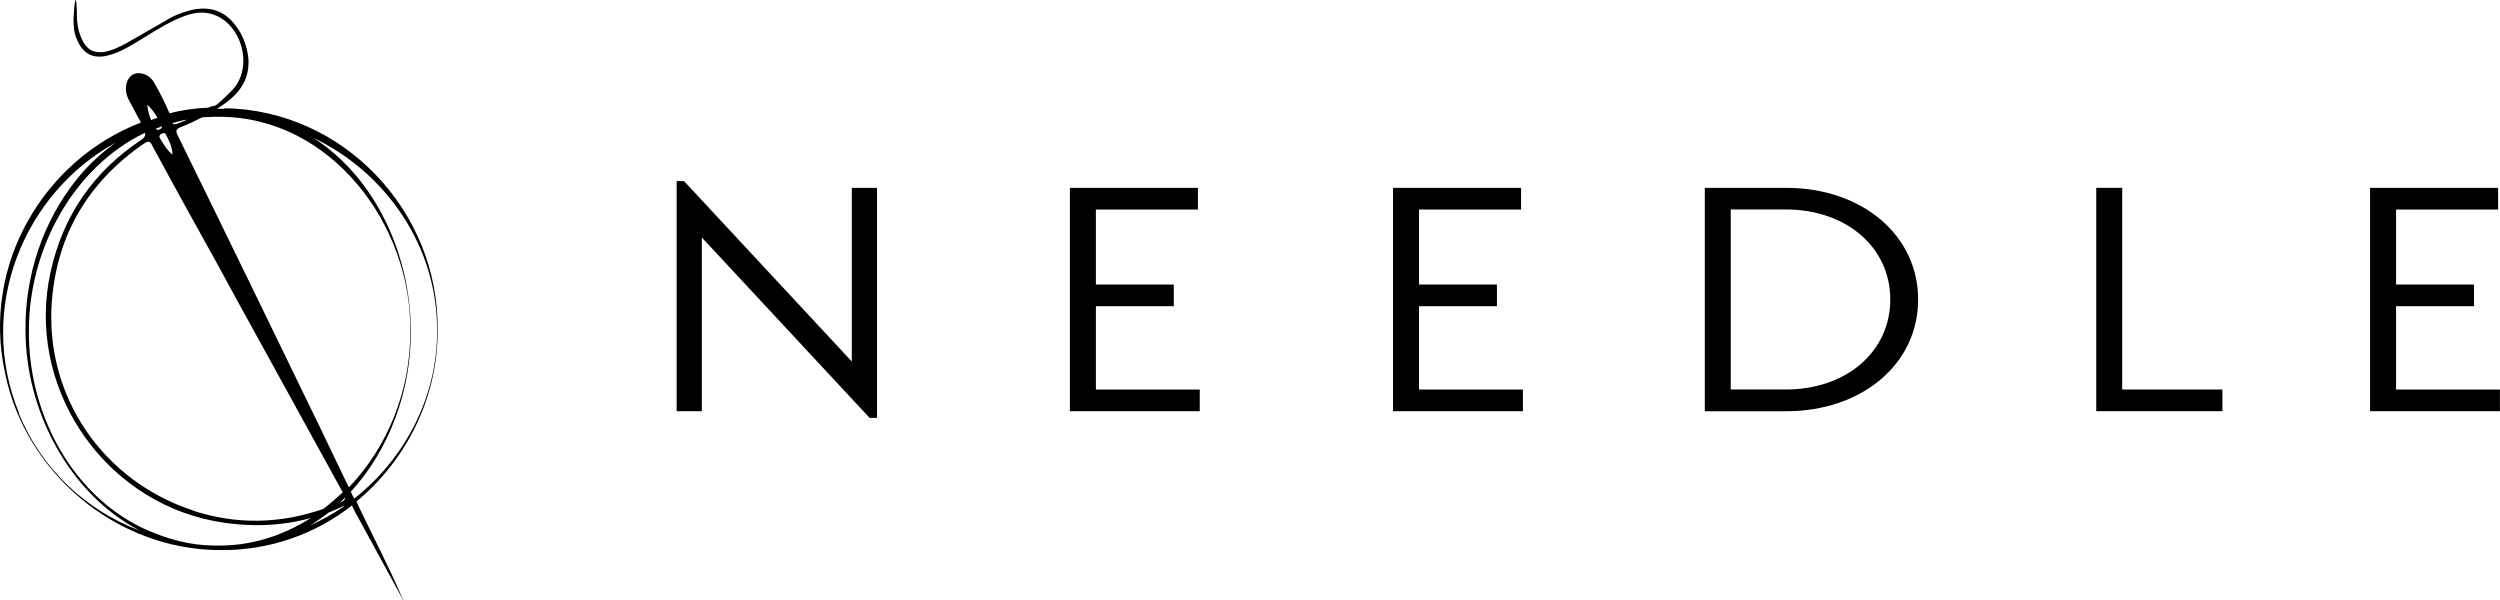
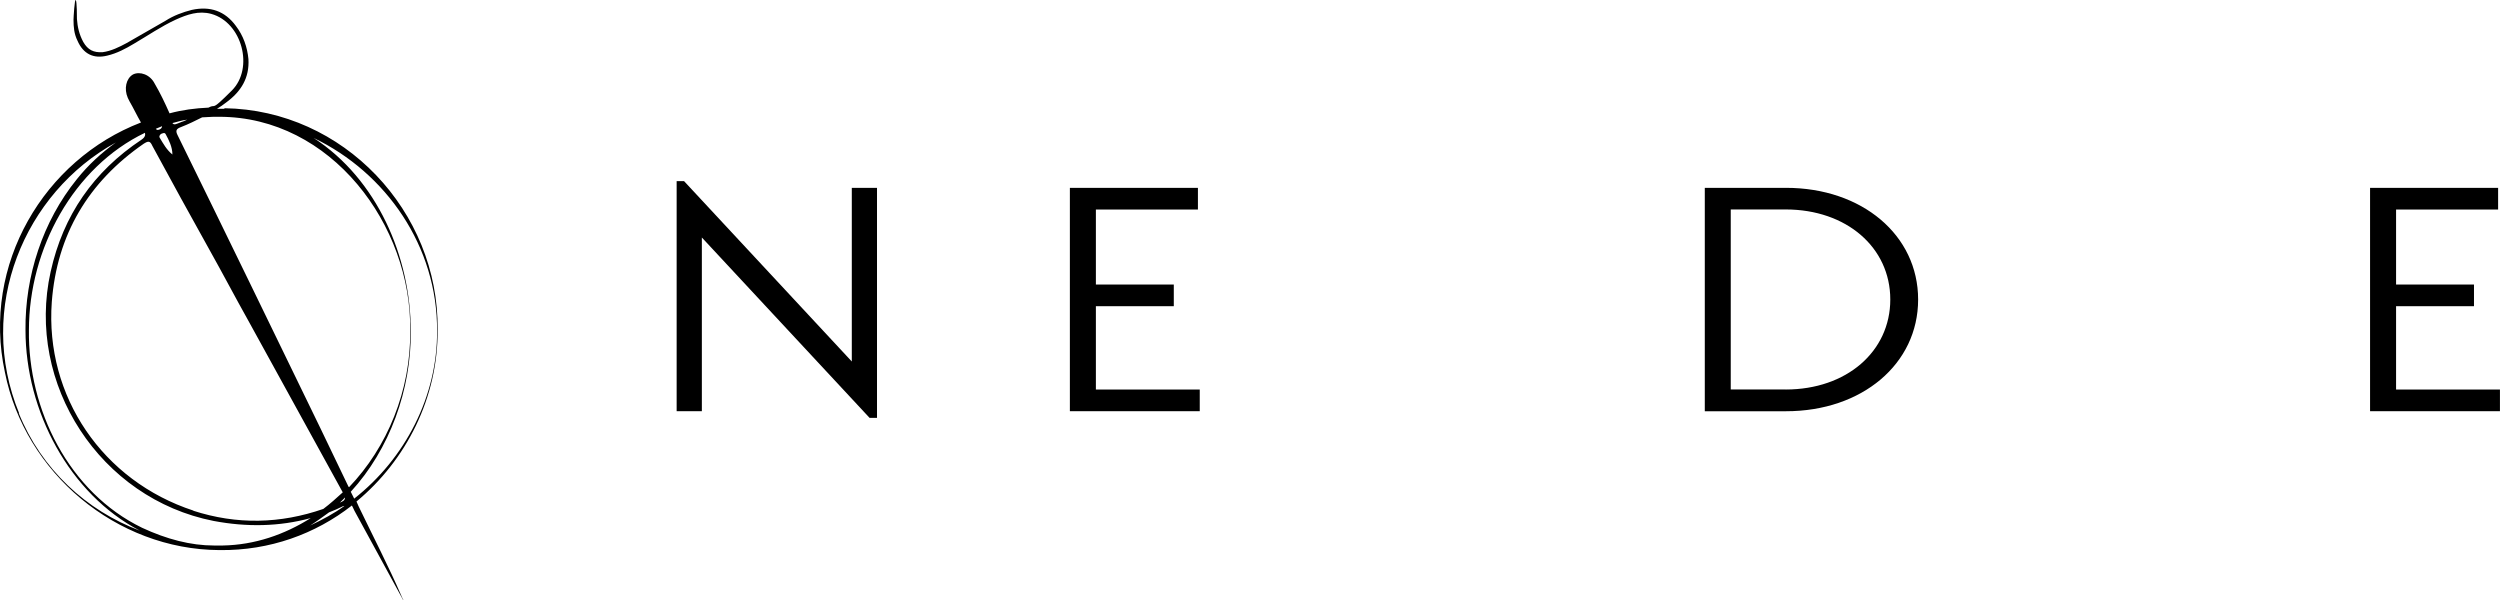
<svg xmlns="http://www.w3.org/2000/svg" id="Layer_2" data-name="Layer 2" viewBox="0 0 437.34 105.03">
  <g id="Layer_1-2" data-name="Layer 1">
-     <path d="M39.26,19.03h-1.3c.5-.3,1.1-.7,1.6-1.1,2.6-1.9,4.1-4.3,3.9-7.6-.2-2.1-.9-4.1-2.2-5.8-1.9-2.6-4.5-3.5-7.7-2.8-1.6.4-3.2,1-4.6,1.9-2.3,1.3-4.5,2.6-6.8,3.9-1.3.7-2.7,1.4-4.2,1.6-1.6.1-2.6-.4-3.4-1.8-.7-1.3-1-2.6-1.1-4,0-.3,0-3.1-.2-3.3-.2-.4-.4,3.1-.4,3.4,0,1.3.1,2.5.7,3.7,1,2.3,2.8,3.2,5.2,2.6,1.7-.4,3.2-1.2,4.7-2.1,2.4-1.4,4.7-3,7.3-4.2,2-.9,4-1.6,6.2-1,5.4,1.5,7.5,9.5,3.6,13.4s-2.6,2.2-4.1,3c-2.3.1-4.6.4-6.8,1-.8-1.8-1.6-3.5-2.6-5.2-.8-1.6-2.6-2.2-3.8-1.6-1.2.7-1.6,2.5-.9,4.1l.3.6c.7,1.2,1.3,2.5,2,3.7C7.76,27.93-3.24,46.23.86,65.13c3.5,17.6,19.5,31,37.5,31.1h.1c8.7.1,16.7-2.8,23.1-7.8l.2.4c.3.7.7,1.3,1,1.9,2.6,4.8,5.2,9.5,7.8,14.3,0-.2-.2-.4-.3-.7-2.3-5.3-5-10.5-7.5-15.7l-.4-.9c8.7-7.2,14.3-18.2,14.2-30.1.2-20.7-16.5-38.4-37.3-38.7v.1h0ZM38.96,95.43h-1.5c-4.1,0-8.3-1.1-12.6-3.1-12.8-6.2-20-20.7-19.8-34.6,0-14.2,7.8-28.5,20.3-34.5.1.4,0,.8-.6,1.2-8.4,5.6-13.7,13.2-15.9,23.1-4.4,19.7,8.7,39.7,28.5,43.6,5.8,1.1,11.5,1,17-.5-4.6,2.9-9.8,4.7-15.4,4.8ZM28.36,22.03c0,.3-.2.5-.4.6-.3.1-.5.2-.7-.1.4-.2.8-.3,1.2-.5h-.1ZM28.16,23.43c.3-.1.6-.3.8,0,.6,1.1,1.2,2.3,1.2,3.6-1-.8-1.6-1.9-2.2-2.9-.2-.3,0-.5.2-.7ZM30.16,21.53c.8-.2,1.7-.5,2.6-.6-.3.1-.6.3-1,.4-1,.4-1.3.6-1.6.2ZM33.86,89.33c-15.9-5.2-26-20-24.8-36.5.9-11.8,6.4-21,16.1-27.7.8-.5,1.1-.5,1.5.4,3.3,6.1,6.6,12.1,10,18.2,2.3,4.1,4.5,8.3,6.8,12.4l16.5,30c-1.1,1-2.2,2-3.4,2.9-7.5,2.6-15.1,2.8-22.8.3,0,0,.1,0,.1,0ZM60.36,87.03c0,.5-.4.7-.9.9l.9-.9ZM60.96,85.13c-1.6-3.4-3.3-6.8-4.9-10.2-8.3-17.1-16.6-34.2-25-51.3-.4-.8-.2-1.1.6-1.4,1.3-.5,2.5-1.1,3.7-1.7.6,0,1.3-.1,2-.1h1c19.5,0,33.7,18.9,33.4,37.5.1,10.4-4,20.3-10.7,27.3l-.1-.1ZM25.66,18.23c.8.7,1.4,1.5,1.9,2.4-.4.1-.8.2-1.1.4-.4-.9-.6-1.8-.7-2.7,0,0-.1-.1-.1-.1ZM3.36,72.33c-7.6-18.5.9-38.6,16.9-47.4-2.5,1.8-4.8,3.9-6.8,6.4-6,7.4-9.1,17-9,26.4,0,14.2,7.7,28.7,20,35.1-9.3-3.5-17.2-10.7-21.2-20.6,0,0,.1.1.1.1ZM57.56,89.63c.8-.3,1.7-.7,2.5-1.1.1,0,.2,0,.3-.1-1.9,1.4-4,2.5-6.1,3.5,1.1-.7,2.2-1.5,3.3-2.3ZM76.46,57.83c.1,11.5-5.6,22.4-14.5,29.4l-.6-1.2c6.8-7.4,10.6-17.9,10.5-28.1,0-13-5.9-26.6-17-33.8,12.7,6.1,21.7,19,21.6,33.8v-.1Z" />
+     <path d="M39.26,19.03h-1.3c.5-.3,1.1-.7,1.6-1.1,2.6-1.9,4.1-4.3,3.9-7.6-.2-2.1-.9-4.1-2.2-5.8-1.9-2.6-4.5-3.5-7.7-2.8-1.6.4-3.2,1-4.6,1.9-2.3,1.3-4.5,2.6-6.8,3.9-1.3.7-2.7,1.4-4.2,1.6-1.6.1-2.6-.4-3.4-1.8-.7-1.3-1-2.6-1.1-4,0-.3,0-3.1-.2-3.3-.2-.4-.4,3.1-.4,3.4,0,1.3.1,2.5.7,3.7,1,2.3,2.8,3.2,5.2,2.6,1.7-.4,3.2-1.2,4.7-2.1,2.4-1.4,4.7-3,7.3-4.2,2-.9,4-1.6,6.2-1,5.4,1.5,7.5,9.5,3.6,13.4s-2.6,2.2-4.1,3c-2.3.1-4.6.4-6.8,1-.8-1.8-1.6-3.5-2.6-5.2-.8-1.6-2.6-2.2-3.8-1.6-1.2.7-1.6,2.5-.9,4.1l.3.6c.7,1.2,1.3,2.5,2,3.7C7.76,27.93-3.24,46.23.86,65.13c3.5,17.6,19.5,31,37.5,31.1h.1c8.7.1,16.7-2.8,23.1-7.8l.2.4c.3.7.7,1.3,1,1.9,2.6,4.8,5.2,9.5,7.8,14.3,0-.2-.2-.4-.3-.7-2.3-5.3-5-10.5-7.5-15.7l-.4-.9c8.7-7.2,14.3-18.2,14.2-30.1.2-20.7-16.5-38.4-37.3-38.7v.1h0ZM38.96,95.43h-1.5c-4.1,0-8.3-1.1-12.6-3.1-12.8-6.2-20-20.7-19.8-34.6,0-14.2,7.8-28.5,20.3-34.5.1.4,0,.8-.6,1.2-8.4,5.6-13.7,13.2-15.9,23.1-4.4,19.7,8.7,39.7,28.5,43.6,5.8,1.1,11.5,1,17-.5-4.6,2.9-9.8,4.7-15.4,4.8ZM28.36,22.03c0,.3-.2.5-.4.6-.3.1-.5.2-.7-.1.4-.2.8-.3,1.2-.5h-.1ZM28.16,23.43c.3-.1.6-.3.8,0,.6,1.1,1.2,2.3,1.2,3.6-1-.8-1.6-1.9-2.2-2.9-.2-.3,0-.5.2-.7ZM30.16,21.53c.8-.2,1.7-.5,2.6-.6-.3.1-.6.3-1,.4-1,.4-1.3.6-1.6.2ZM33.86,89.33c-15.9-5.2-26-20-24.8-36.5.9-11.8,6.4-21,16.1-27.7.8-.5,1.1-.5,1.5.4,3.3,6.1,6.6,12.1,10,18.2,2.3,4.1,4.5,8.3,6.8,12.4l16.5,30c-1.1,1-2.2,2-3.4,2.9-7.5,2.6-15.1,2.8-22.8.3,0,0,.1,0,.1,0ZM60.36,87.03c0,.5-.4.7-.9.9l.9-.9ZM60.96,85.13c-1.6-3.4-3.3-6.8-4.9-10.2-8.3-17.1-16.6-34.2-25-51.3-.4-.8-.2-1.1.6-1.4,1.3-.5,2.5-1.1,3.7-1.7.6,0,1.3-.1,2-.1h1c19.5,0,33.7,18.9,33.4,37.5.1,10.4-4,20.3-10.7,27.3l-.1-.1ZM25.66,18.23ZM3.36,72.33c-7.6-18.5.9-38.6,16.9-47.4-2.5,1.8-4.8,3.9-6.8,6.4-6,7.4-9.1,17-9,26.4,0,14.2,7.7,28.7,20,35.1-9.3-3.5-17.2-10.7-21.2-20.6,0,0,.1.1.1.1ZM57.56,89.63c.8-.3,1.7-.7,2.5-1.1.1,0,.2,0,.3-.1-1.9,1.4-4,2.5-6.1,3.5,1.1-.7,2.2-1.5,3.3-2.3ZM76.46,57.83c.1,11.5-5.6,22.4-14.5,29.4l-.6-1.2c6.8-7.4,10.6-17.9,10.5-28.1,0-13-5.9-26.6-17-33.8,12.7,6.1,21.7,19,21.6,33.8v-.1Z" />
    <g>
      <path d="M122.78,41.55v30.38h-4.41V31.69h1.3l29.34,31.55v-30.38h4.41v40.24h-1.3l-29.34-31.55Z" />
      <path d="M187.17,32.86h22.39v3.79h-17.85v13.12h13.63v3.79h-13.63v14.58h18.17v3.79h-22.72v-39.07Z" />
-       <path d="M243.7,32.86h22.39v3.79h-17.85v13.12h13.63v3.79h-13.63v14.58h18.17v3.79h-22.72v-39.07Z" />
      <path d="M298.23,32.86h14.21c13.31,0,23.11,8.28,23.11,19.54s-9.8,19.54-23.11,19.54h-14.21v-39.07ZM312.38,68.14c10.65,0,18.3-6.65,18.3-15.75s-7.66-15.75-18.3-15.75h-9.61v31.49h9.61Z" />
-       <path d="M366.71,32.86h4.54v35.28h17.53v3.79h-22.07v-39.07Z" />
      <path d="M414.62,32.86h22.39v3.79h-17.85v13.12h13.63v3.79h-13.63v14.58h18.17v3.79h-22.72v-39.07Z" />
    </g>
  </g>
</svg>